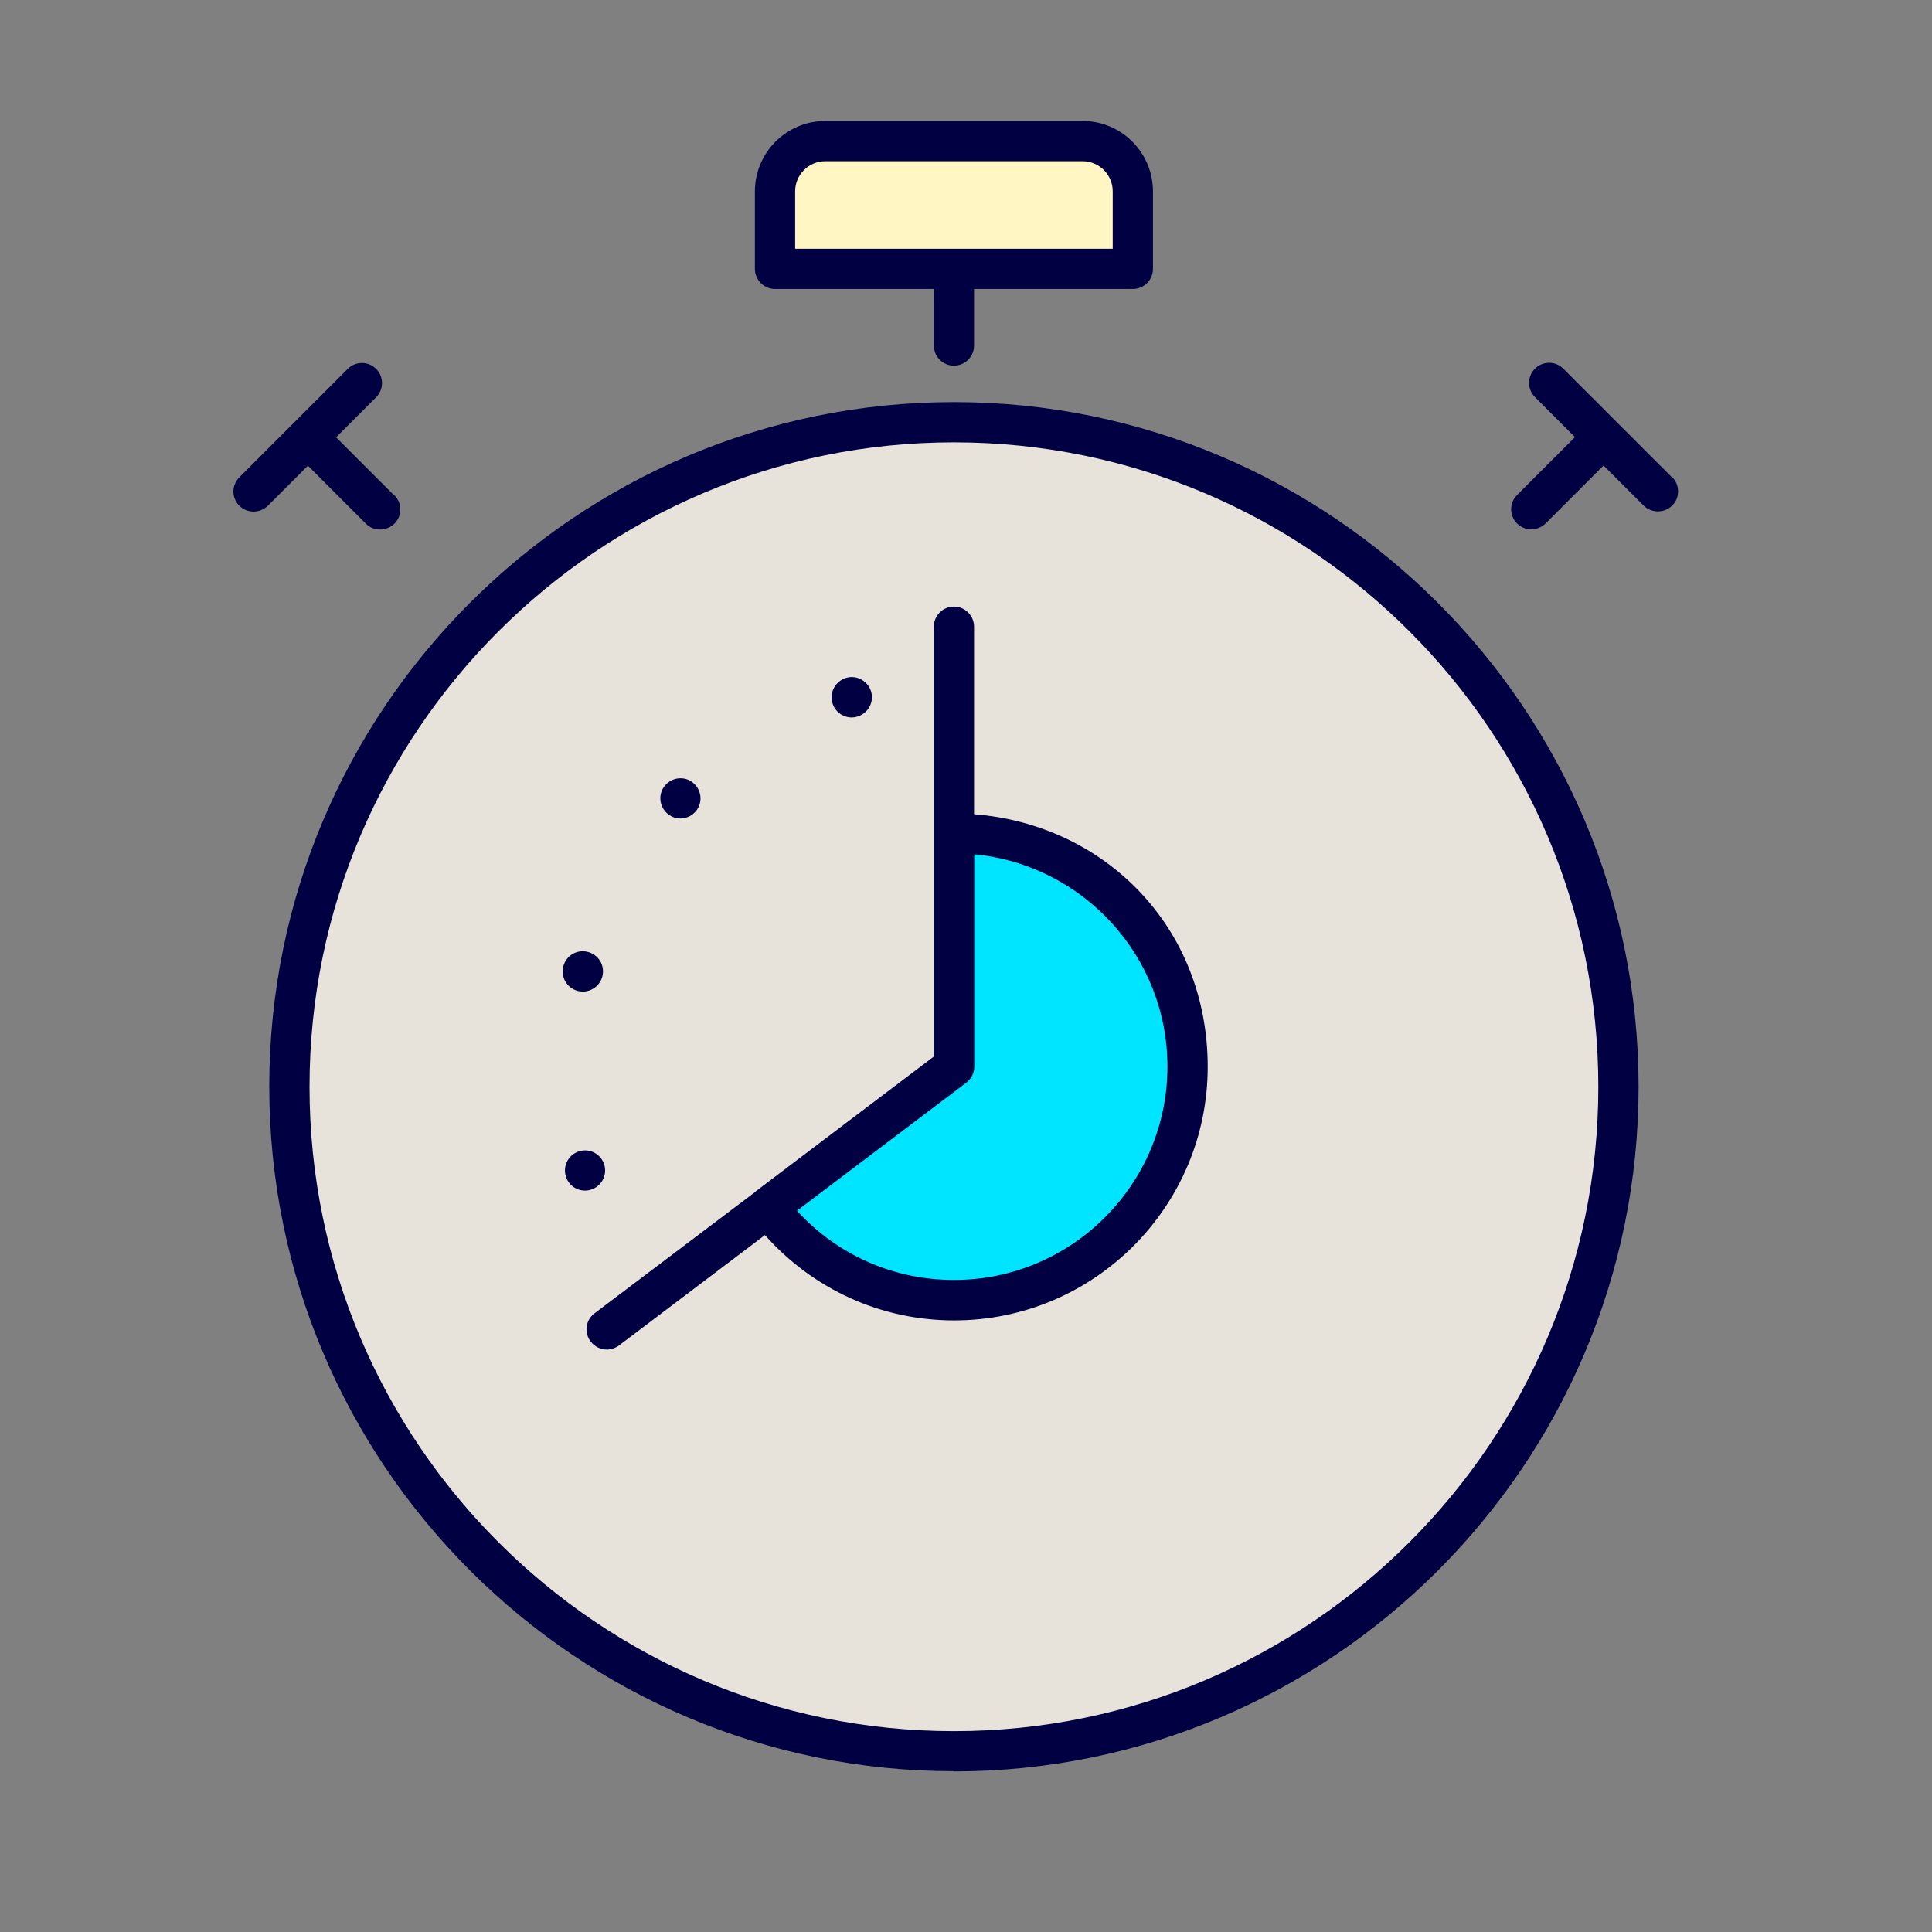
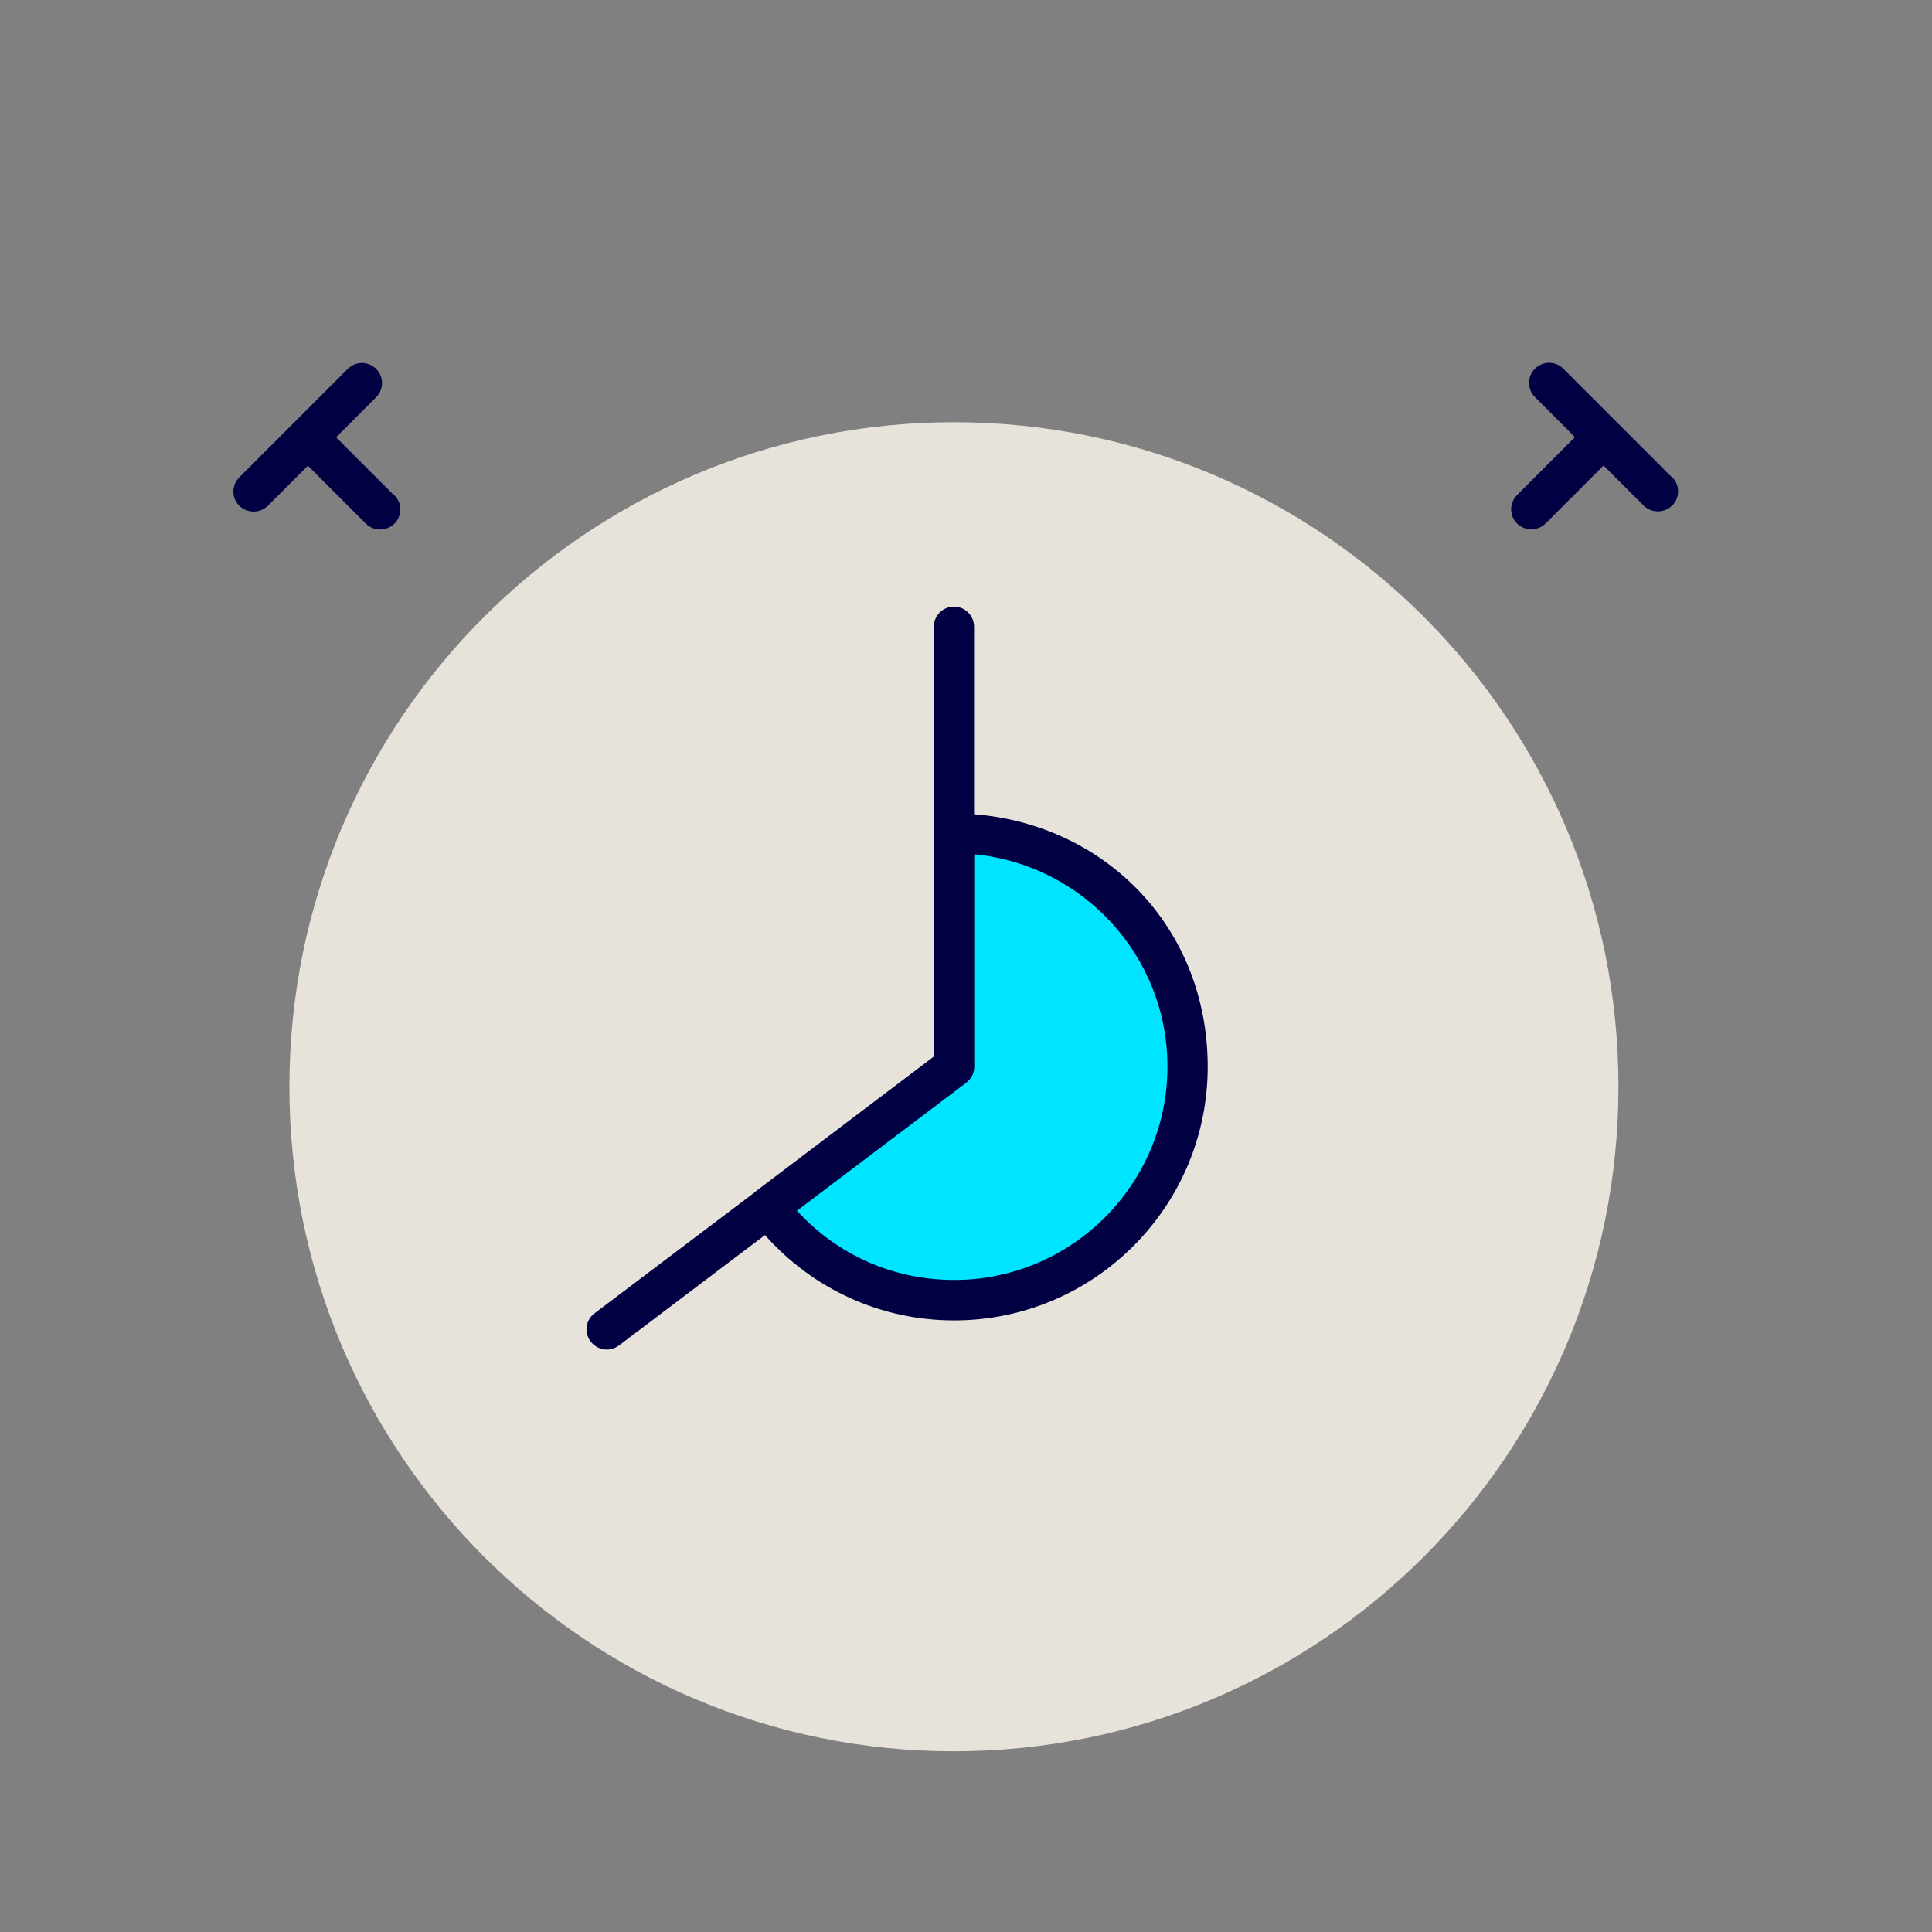
<svg xmlns="http://www.w3.org/2000/svg" viewBox="0 0 96 96">
  <rect x="0" y="0" width="96" height="96" fill="#808080" stroke="none" />
  <defs>
    <style>.c{fill:#000042;}.d{fill:#e8e3da;}.e{fill:#00e5ff;}.f{fill:#fff6c4;}</style>
  </defs>
  <g id="a" />
  <g id="b">
    <g>
      <path class="d" d="M47.4,20.98c-18.23,0-33.02,14.78-33.02,33.02s14.78,33.02,33.02,33.02,33.02-14.78,33.02-33.02-14.78-33.02-33.02-33.02Z" />
-       <path class="c" d="M47.4,88.01c-18.76,0-34.02-15.26-34.02-34.02S28.64,19.98,47.4,19.98s34.02,15.26,34.02,34.02-15.26,34.02-34.02,34.02Zm0-66.03c-17.65,0-32.02,14.36-32.02,32.02s14.36,32.02,32.02,32.02,32.02-14.36,32.02-32.02-14.36-32.02-32.02-32.02Z" />
    </g>
-     <path class="f" d="M41.01,7.01h12.78c1.38,0,2.5,1.12,2.5,2.5v3.85h-17.78v-3.85c0-1.38,1.12-2.5,2.5-2.5Z" />
-     <path class="c" d="M53.79,6.01h-12.78c-1.93,0-3.5,1.57-3.5,3.5v3.85c0,.55,.45,1,1,1h7.89v2.81c0,.55,.45,1,1,1s1-.45,1-1v-2.81h7.89c.55,0,1-.45,1-1v-3.85c0-1.93-1.57-3.5-3.5-3.5Zm1.5,6.35h-15.78v-2.85c0-.83,.67-1.5,1.5-1.5h12.78c.83,0,1.5,.67,1.5,1.5v2.85Z" />
    <path class="c" d="M83.07,23.71l-5.39-5.39c-.39-.39-1.02-.39-1.41,0-.39,.39-.39,1.02,0,1.41l1.99,1.99-2.88,2.88c-.39,.39-.39,1.02,0,1.41,.2,.2,.45,.29,.71,.29s.51-.1,.71-.29l2.88-2.88,1.99,1.99c.19,.19,.45,.29,.71,.29s.51-.1,.71-.29c.39-.39,.39-1.02,0-1.41Z" />
    <path class="c" d="M19.58,24.61l-2.88-2.88,1.99-1.99c.39-.39,.39-1.02,0-1.41-.39-.39-1.02-.39-1.41,0l-5.39,5.39c-.39,.39-.39,1.02,0,1.41,.2,.19,.45,.29,.71,.29s.51-.1,.71-.29l1.99-1.99,2.88,2.88c.2,.2,.45,.29,.71,.29s.51-.1,.71-.29c.39-.39,.39-1.02,0-1.41Z" />
-     <path class="c" d="M28.11,58.43h0c-.15-.53,.16-1.08,.69-1.23h0c.53-.15,1.08,.16,1.23,.69h0c.15,.53-.16,1.08-.69,1.23h0c-.09,.03-.18,.04-.27,.04h0c-.44,0-.84-.29-.96-.73Zm.6-9.19c-.53-.14-.86-.68-.72-1.22h0c.14-.54,.68-.86,1.22-.72h0c.54,.14,.86,.68,.72,1.22h0c-.12,.45-.52,.75-.97,.75h0c-.08,0-.17-.01-.25-.03Zm4.4-8.86c-.39-.39-.4-1.02-.01-1.41h0c.39-.39,1.02-.4,1.41-.01h0c.39,.39,.4,1.02,.01,1.41h0c-.2,.2-.45,.3-.71,.3h0c-.25,0-.51-.1-.7-.29Zm8.25-5.47c-.15-.53,.17-1.08,.7-1.23h0c.53-.15,1.08,.17,1.23,.7h0c.15,.53-.17,1.08-.7,1.23h0c-.09,.03-.18,.04-.27,.04h0c-.44,0-.84-.29-.96-.73Z" />
    <path class="e" d="M47.4,41.4v11.6l-9.25,7c2.12,2.79,5.47,4.6,9.25,4.6,6.41,0,11.6-5.19,11.6-11.6s-5.19-11.6-11.6-11.6Z" />
    <path class="c" d="M48.4,40.45v-9.31c0-.55-.45-1-1-1s-1,.45-1,1v21.36l-8.84,6.69h-.01v.02l-8.01,6.05c-.44,.33-.53,.96-.19,1.4,.2,.26,.5,.4,.8,.4,.21,0,.42-.07,.6-.2l7.26-5.49c2.39,2.69,5.76,4.24,9.4,4.24,6.95,0,12.6-5.65,12.6-12.6s-5.12-12.04-11.6-12.55Zm-1,23.15c-3.01,0-5.8-1.25-7.8-3.44l8.41-6.36c.25-.19,.4-.48,.4-.8v-10.55c5.38,.51,9.6,5.04,9.6,10.55,0,5.84-4.75,10.6-10.6,10.6Z" />
  </g>
</svg>